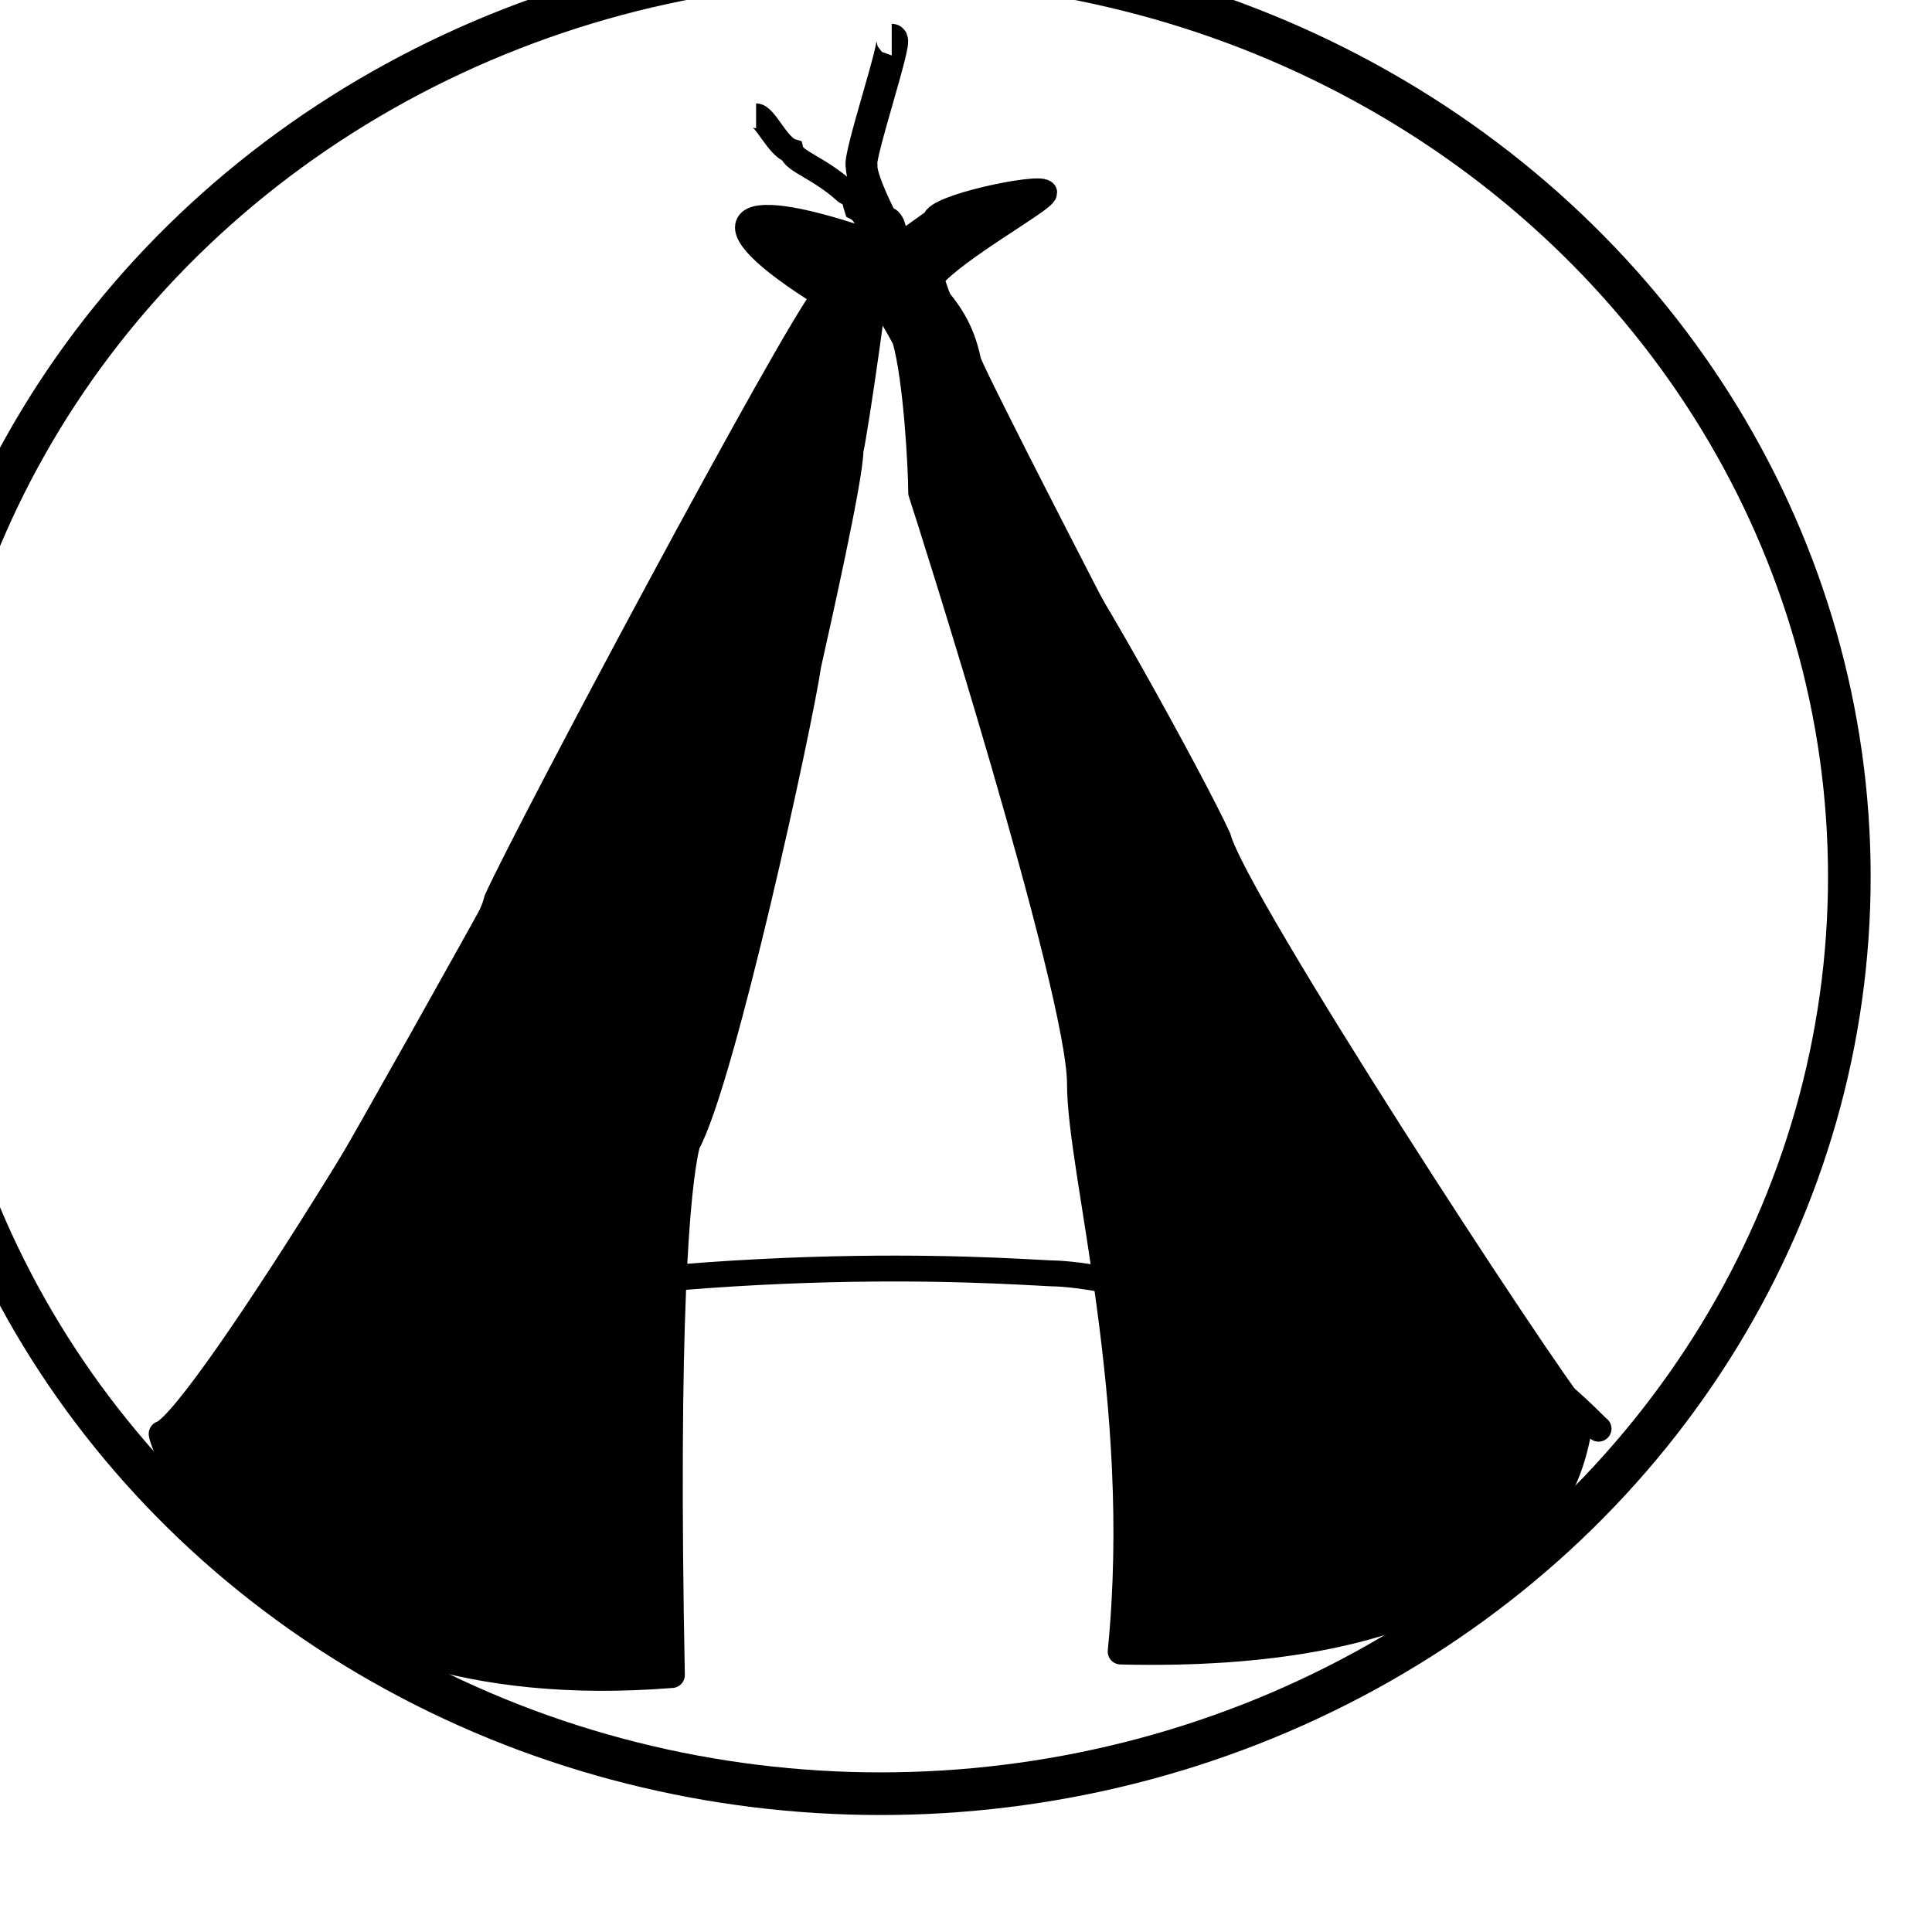
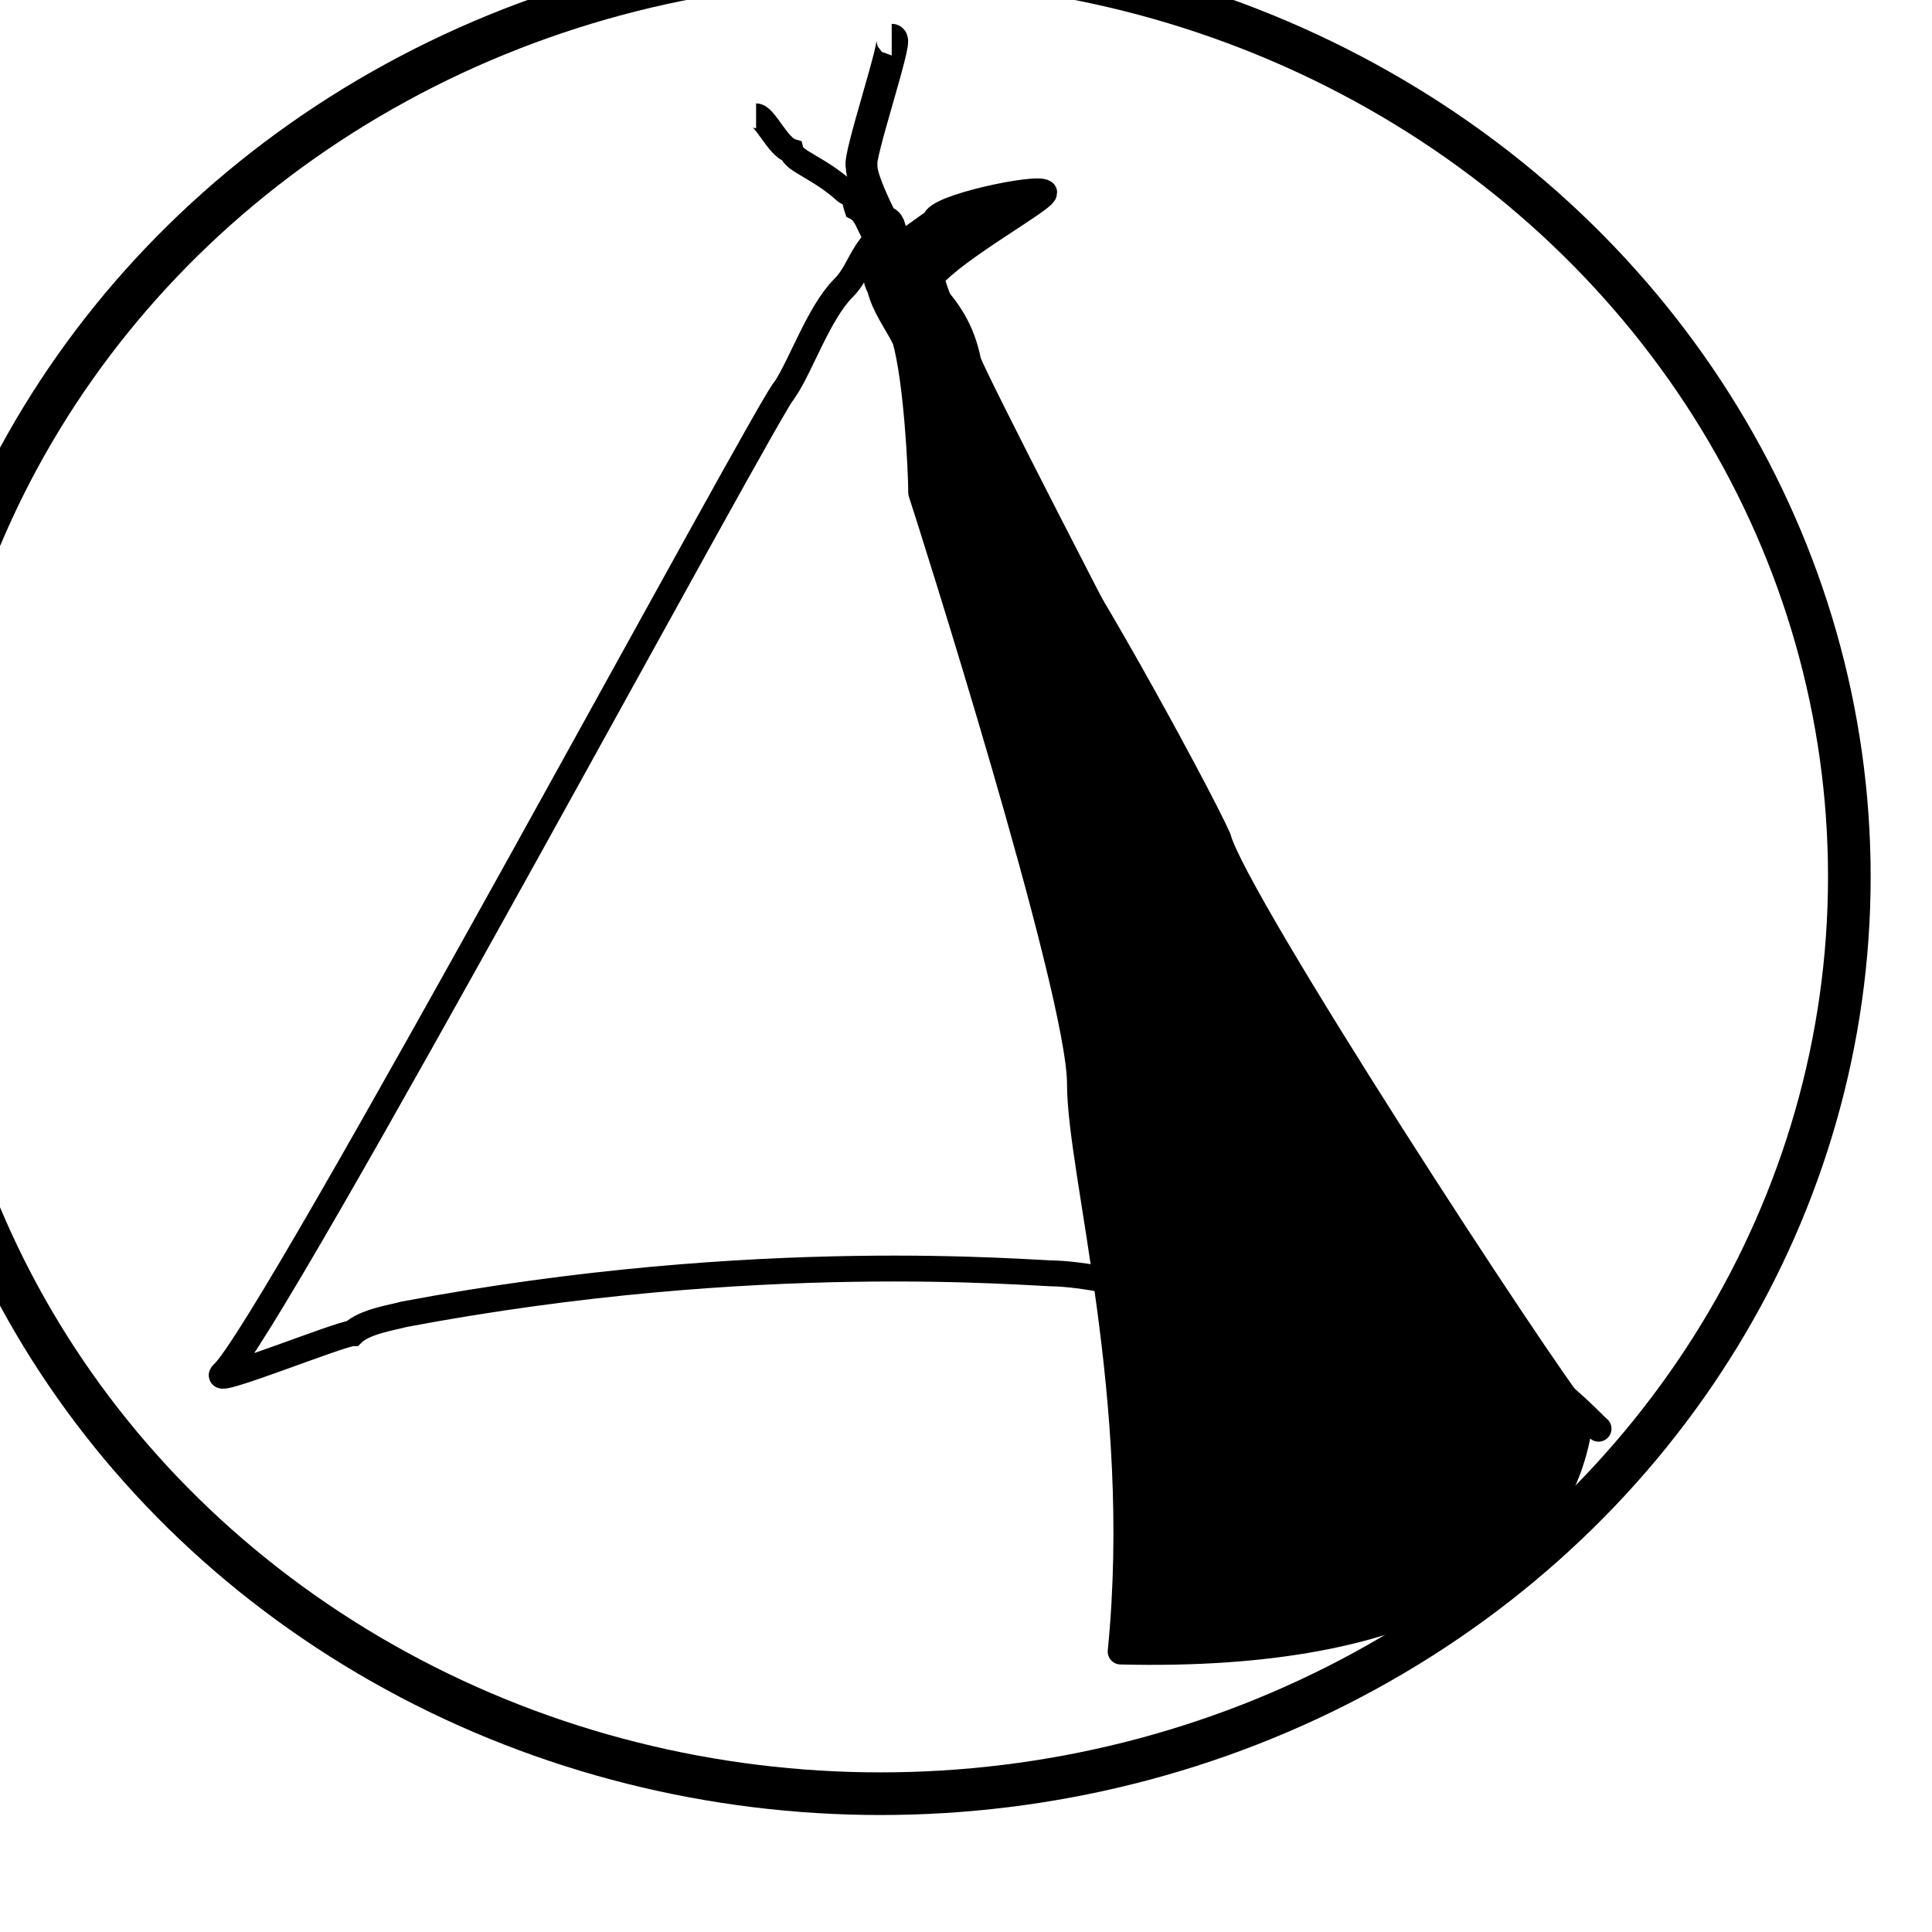
<svg xmlns="http://www.w3.org/2000/svg" xmlns:xlink="http://www.w3.org/1999/xlink" width="466.667" height="466.667">
  <defs>
    <linearGradient id="linearGradient129">
      <stop stop-color="#ea7f00" offset="0" id="stop130" />
      <stop stop-color="#e2d247" offset="1" id="stop131" />
    </linearGradient>
    <linearGradient y2="0.851" y1="0.977" xlink:href="#linearGradient129" x2="0.633" x1="0.431" id="linearGradient132" />
    <linearGradient y2="0.657" y1="0.754" xlink:href="#linearGradient129" x2="0.378" x1="0.564" id="linearGradient142" />
    <linearGradient y2="-0.154" y1="0.726" xlink:href="#linearGradient129" x2="0.482" x1="0.513" id="linearGradient470" />
  </defs>
  <g>
    <title>Layer 1</title>
    <path fill="none" fill-rule="evenodd" stroke="#000000" stroke-width="6.25" id="path12" d="m53.738,331.882c11.368,-9.692 134.004,-237.824 135.868,-237.824c3.843,-5.764 8.266,-18.614 14.082,-24.43c3.015,-3.015 3.884,-6.466 6.436,-9.868c1.922,-0.961 3.133,-9.812 5.28,-5.516c4.837,16.122 15.216,16.766 18.505,33.213c4.876,12.191 110.128,214.739 115.327,218.205c7.684,11.525 17.722,20.998 27.522,30.798c3.028,2.524 5.739,5.083 8.518,7.863c1.75,1.75 0.568,0 -1.31,0c-5.724,0 -97.181,-35.074 -128.433,-36.695c-6.687,0 -72.253,-6.311 -157.92,9.829c-2.497,0.713 -9.627,1.763 -12.45,4.587c-2.784,0 -34.355,12.769 -31.425,9.839z" />
    <path fill="none" fill-rule="evenodd" stroke="#000000" stroke-width="7.647" id="path16" d="m229.024,88.007c0,-7.615 -20.916,-40.122 -20.916,-47.844c-0.949,-1.94 8.727,-30.595 7.284,-30.595" />
    <path fill="none" fill-rule="evenodd" stroke="#000000" stroke-width="6" id="path14" d="m226.533,78.427c-1.566,-3.653 -2.632,-9.834 -6.553,-11.795c-1.381,-2.072 -5.898,-7.305 -6.553,-7.863c-3.479,-1.74 -3.407,-6.946 -6.552,-8.518c-0.747,-2.24 0,-2.464 -2.621,-3.932c-6.496,-5.859 -12.451,-7.284 -13.106,-9.829c-3.326,-1.008 -6.363,-8.518 -8.518,-8.518" />
-     <path fill="#000000" fill-rule="evenodd" stroke="#000000" stroke-width="6.25" stroke-linejoin="round" id="path10" d="m39.049,346.324c0,2.647 23.897,66.222 123.243,58.274c-1.665,-85.73 1.176,-118.23 3.703,-128.336c8.518,-15.484 27.176,-101.477 29.259,-115.698c2.344,-10.551 10.181,-45.305 10.181,-51.806c1.058,-4.231 6.857,-44.103 6.857,-49.458c-35.306,-12.709 -43.095,-6.551 -12.958,12.08c-7.443,8.666 -71.726,129.171 -79.341,146.02c-2.383,12.568 -71.3,125.885 -80.944,128.924z" />
    <path fill="#000000" fill-rule="evenodd" stroke="#000000" stroke-width="6.25" stroke-linejoin="round" id="path11" d="m270.687,398.923c72.399,1.759 106.937,-21.748 111.045,-56.426c-9.29,-11.051 -83.584,-125.022 -87.474,-140.023c-5.719,-12.663 -38.168,-71.565 -41.196,-71.565c-4.663,-6.349 -26.97,-57.487 -28.147,-63.906c5.762,-6.981 27.303,-18.781 27.303,-20.488c-1.585,-1.585 -26.374,3.605 -26.374,6.883c-11.805,8.492 -16.248,10.809 -13.312,16.147c1.153,4.61 3.878,7.978 6.094,12.411c2.795,9.783 3.881,31.7 3.881,37.037c1.923,5.769 38.351,120.273 38.351,142.771c0,21.624 15.907,76.171 9.829,137.158z" />
    <ellipse ry="221.5" rx="234" id="svg_1" cy="211.76" cx="212.7" stroke-linecap="null" stroke-linejoin="null" stroke-dasharray="null" stroke-width="10.3" stroke="#000000" fill="none" />
  </g>
</svg>